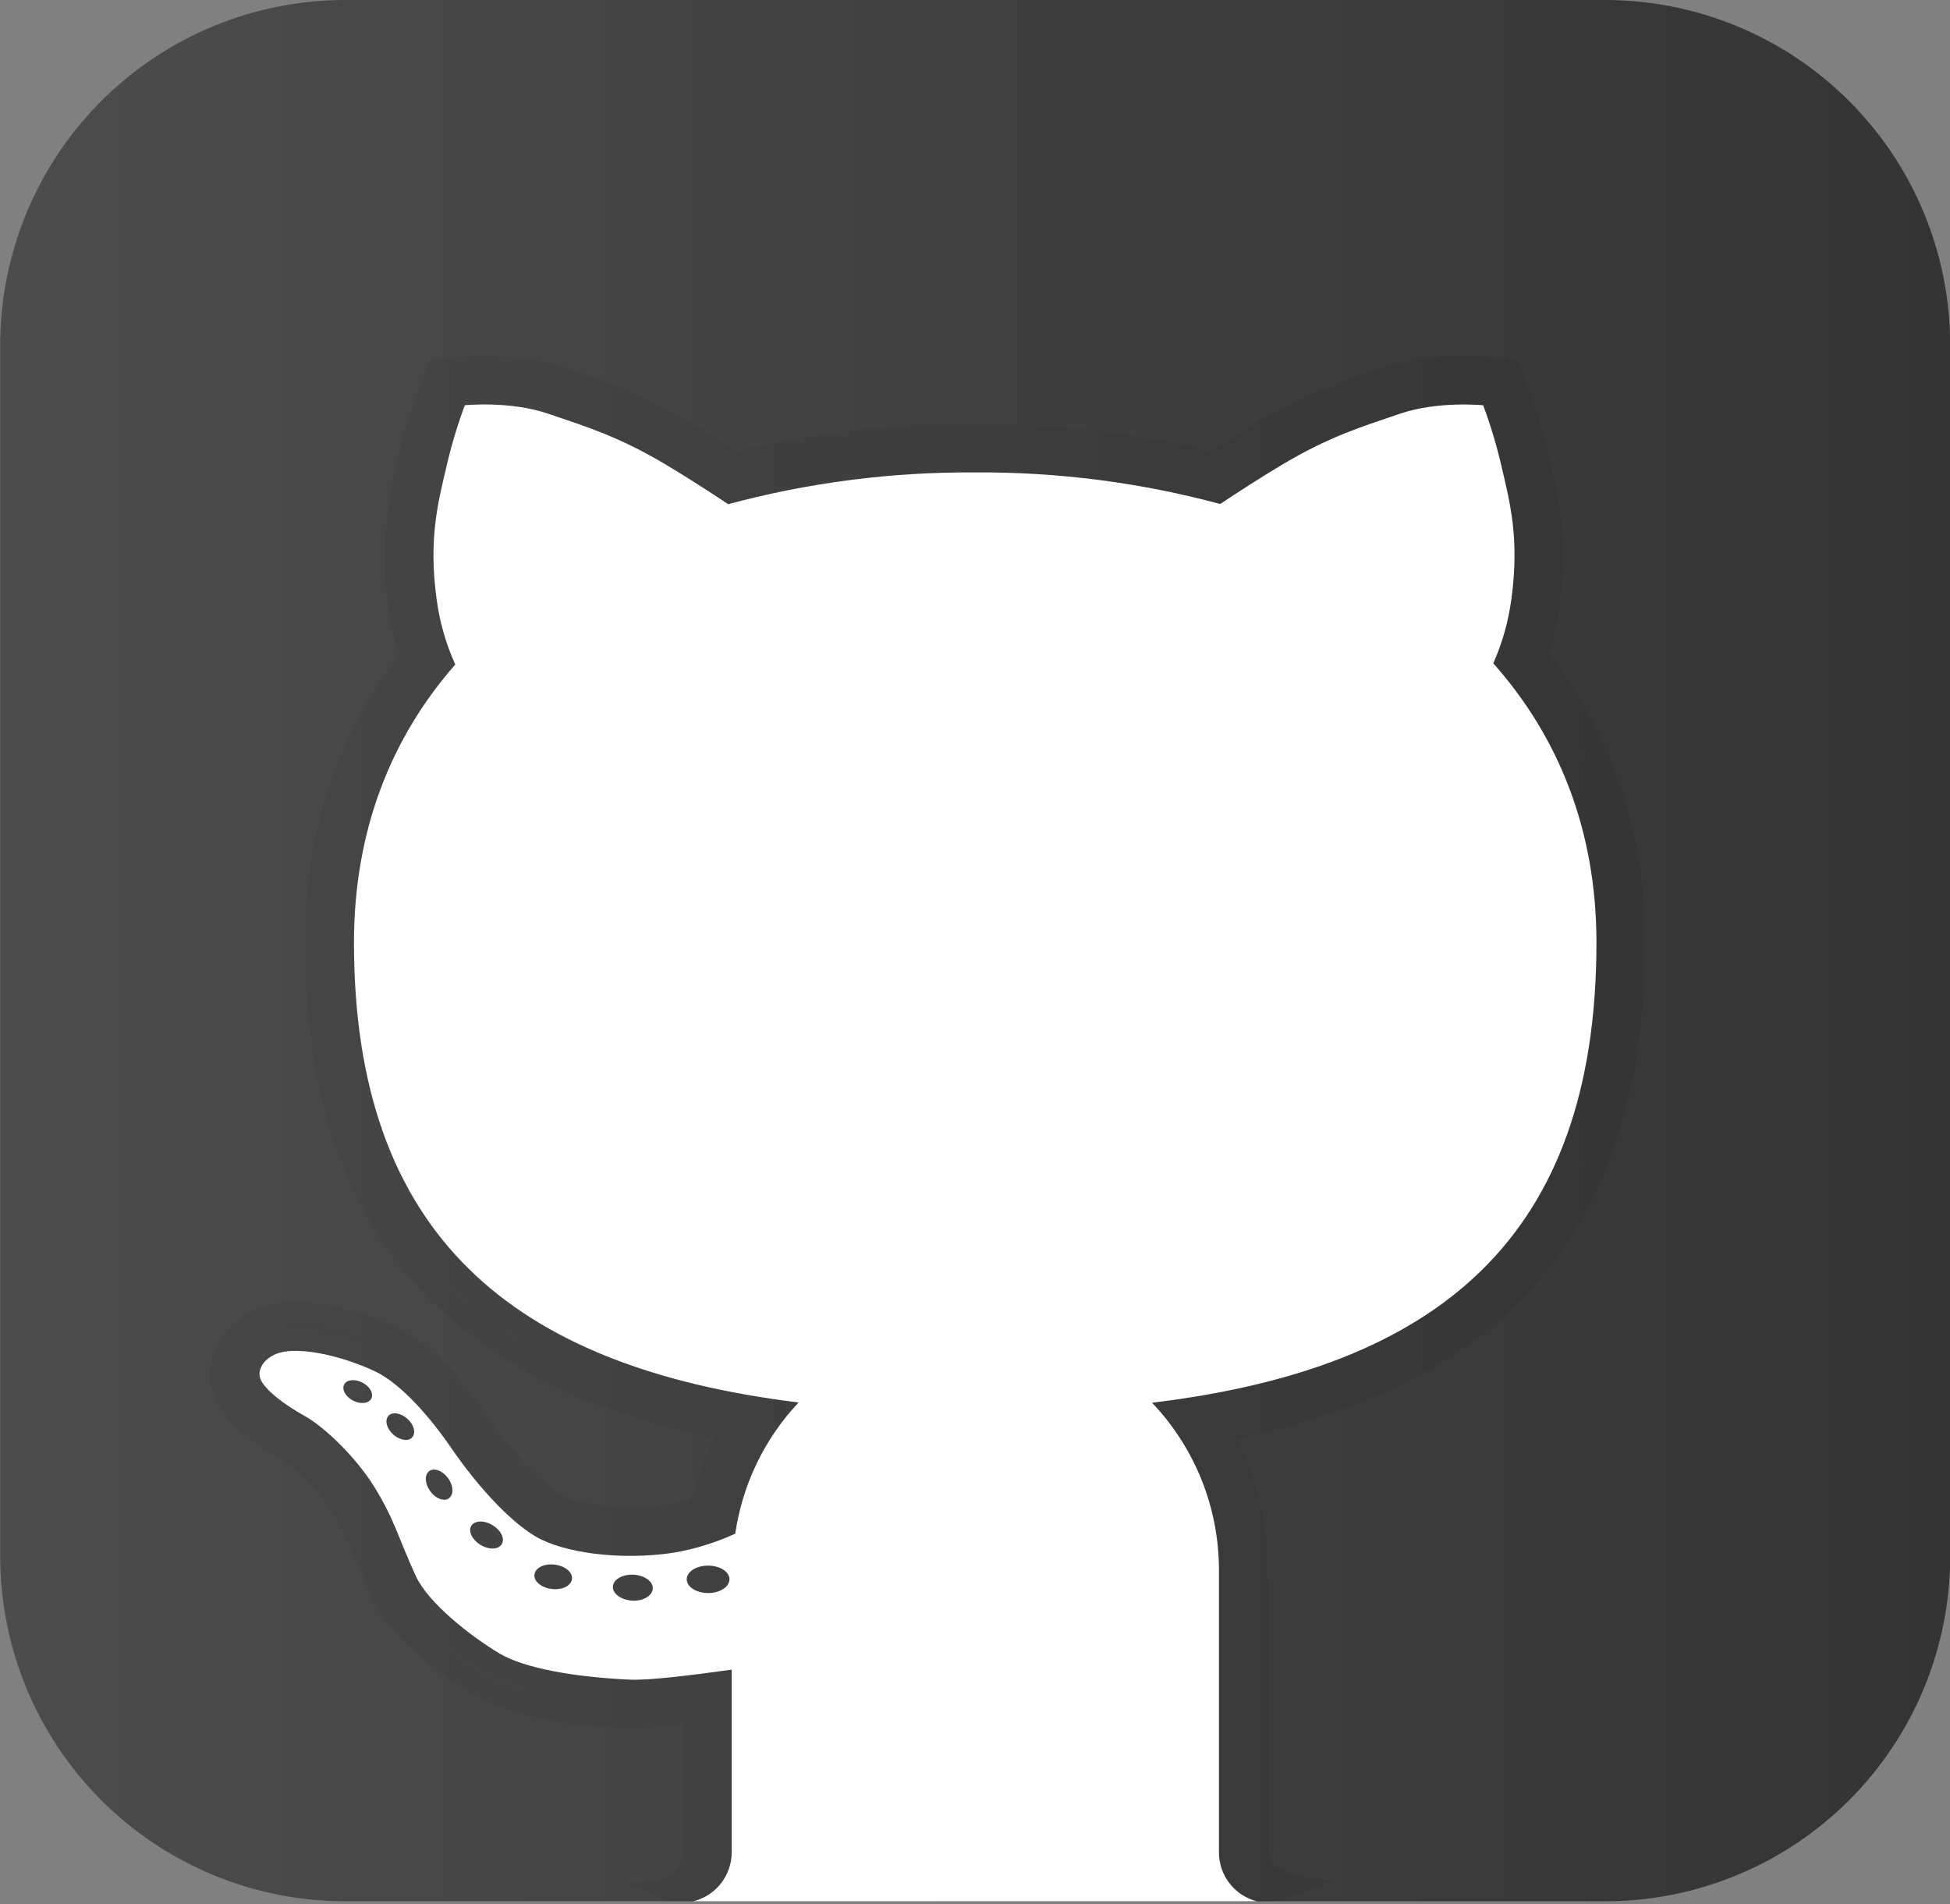
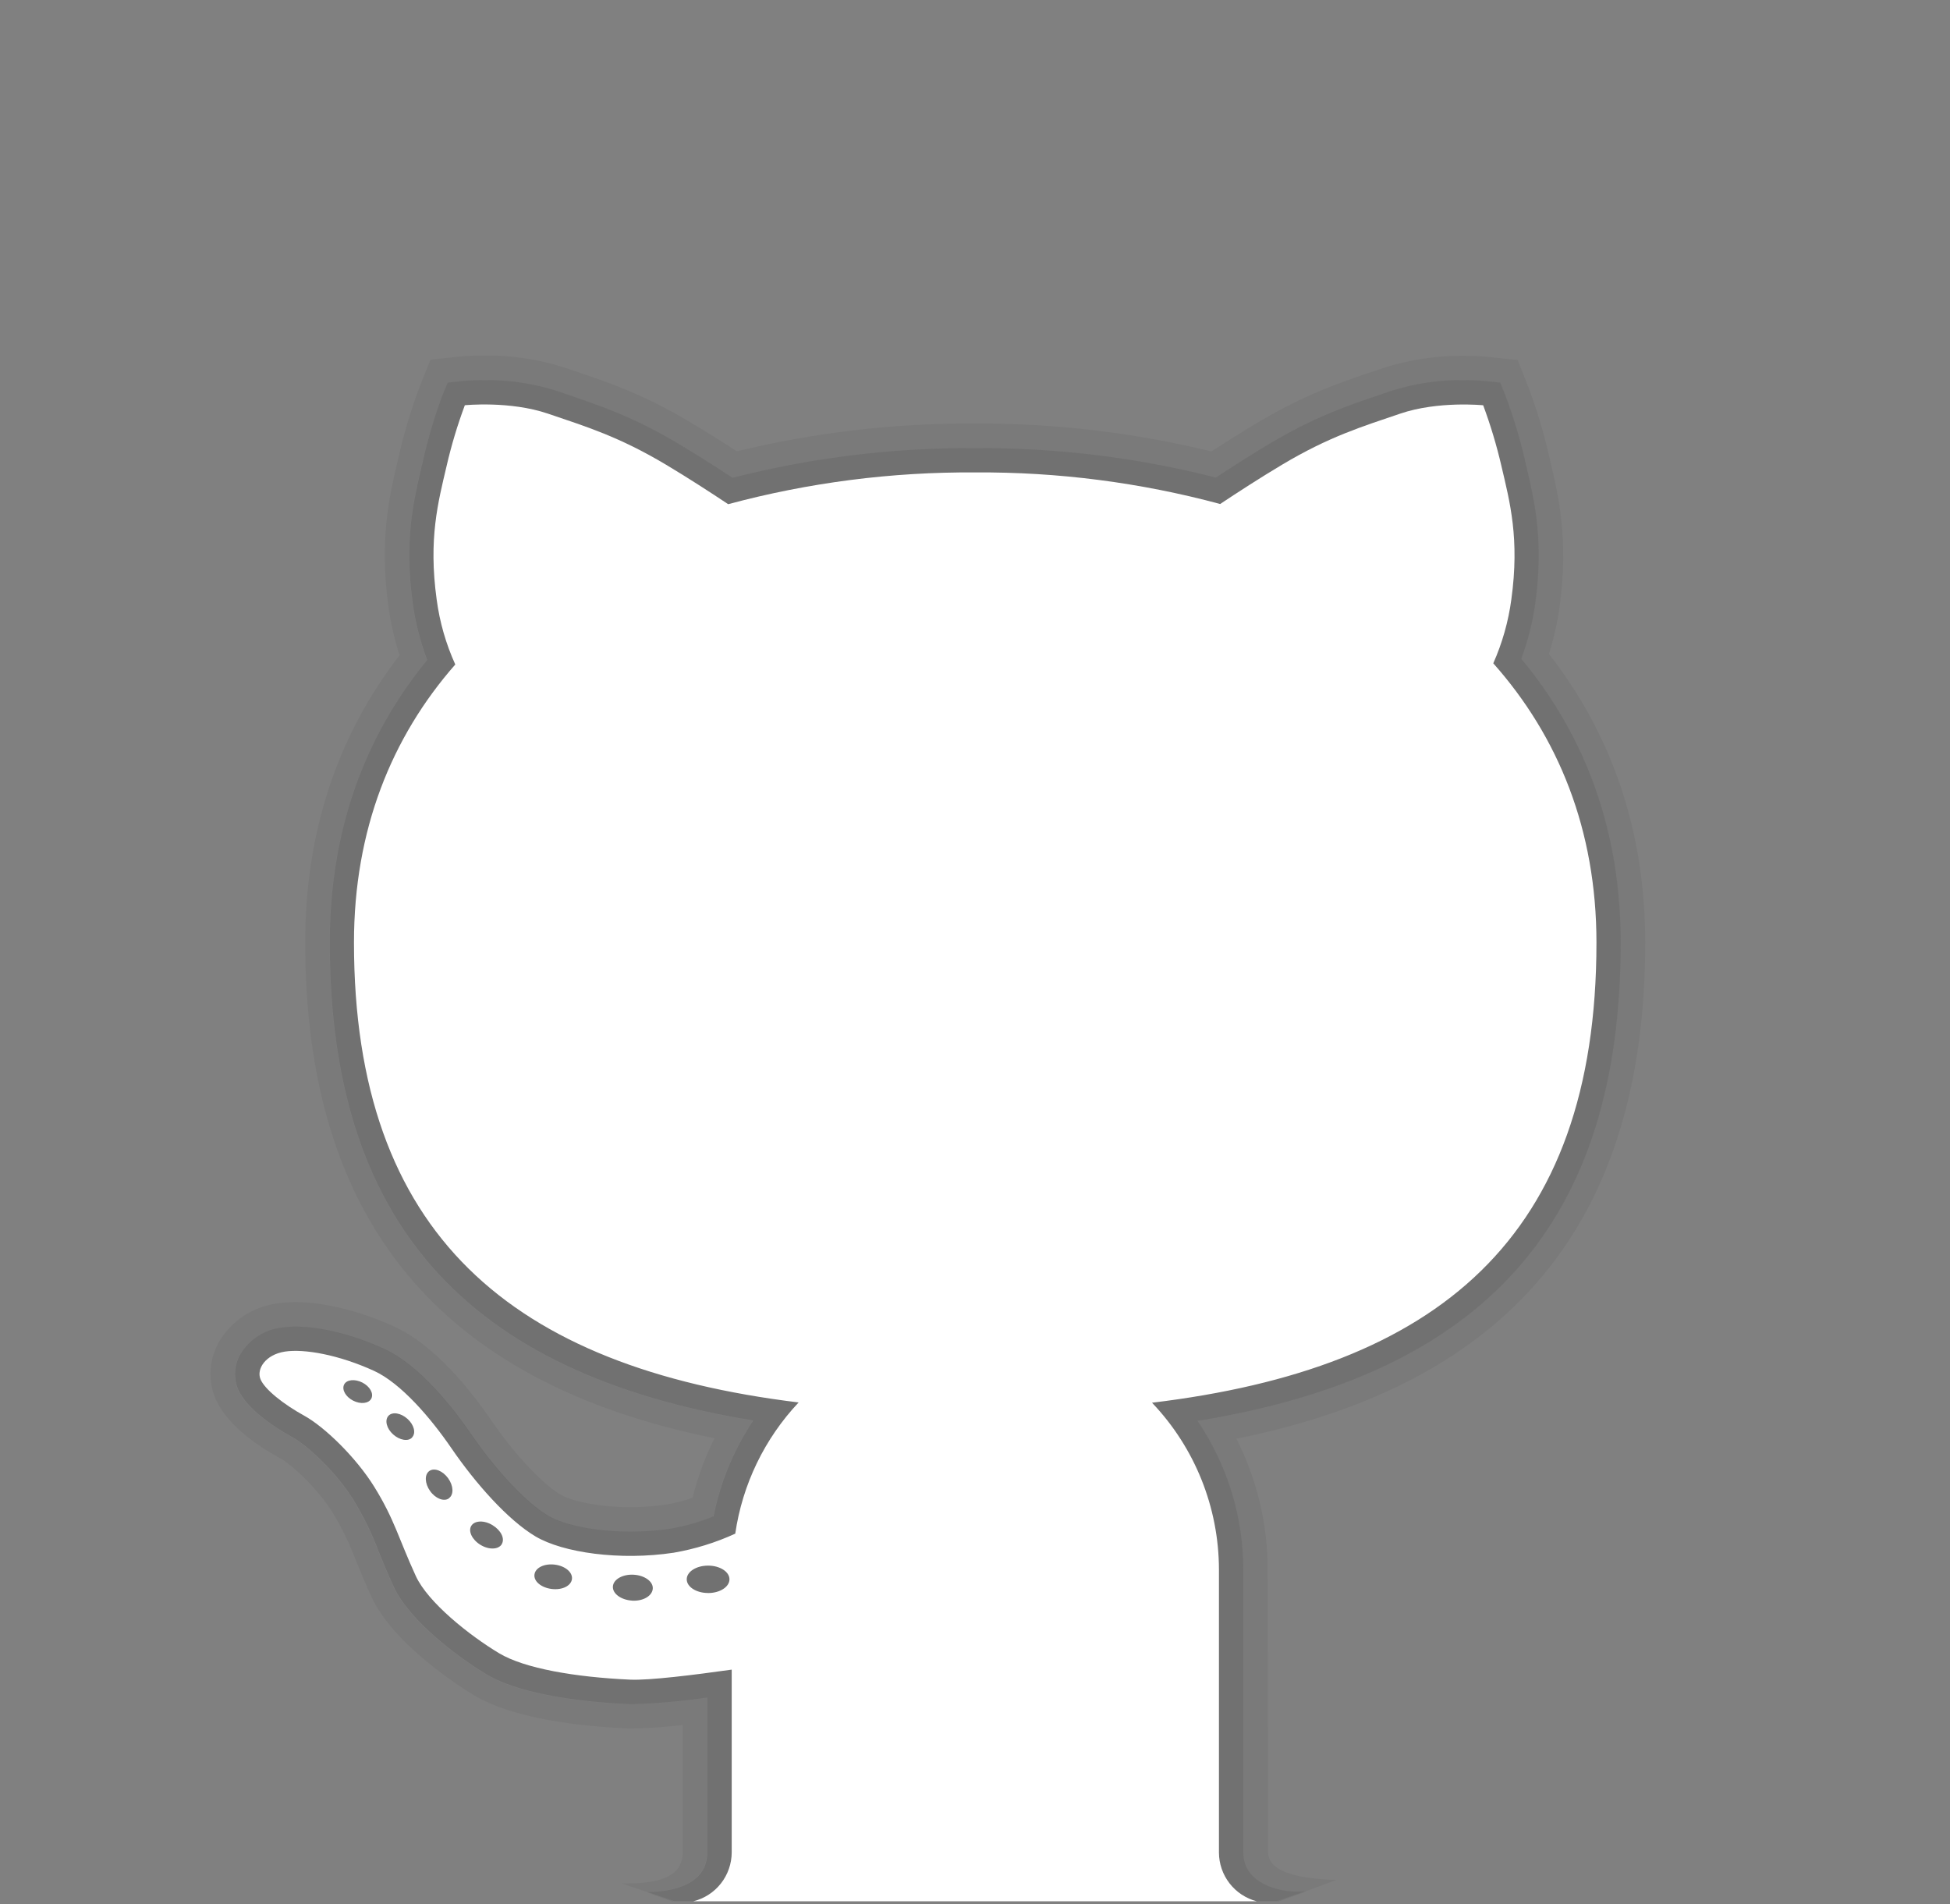
<svg xmlns="http://www.w3.org/2000/svg" width="512" height="500" viewBox="0 0 512 500" fill="none">
  <rect x="0" y="0" width="512" height="500" fill="#808080" stroke="none" />
  <g clip-path="url(#clip0_535_832)">
    <path opacity="0.07" d="M326.451 486.43V412.14C326.441 398.211 322.262 384.603 314.45 373.07C390.16 360.82 425.54 320.68 425.54 247.48C425.54 218.85 416.761 193.8 399.441 172.96C401.204 168.217 402.442 163.294 403.13 158.28C405.37 141.94 402.921 131.58 400.771 122.42L400.431 120.94C399.113 115.207 397.416 109.568 395.35 104.06L393.921 100.45L390.051 100.04C390.051 100.04 387.771 99.79 384.301 99.79C377.938 99.713 371.603 100.641 365.531 102.54L363.031 103.39C353.891 106.47 345.25 109.39 333.32 116.5C329.07 119.03 324.321 122.01 319.221 125.38C298.58 120.119 277.351 117.518 256.05 117.64C234.561 117.508 213.144 120.129 192.32 125.44C187.16 122.05 182.4 119.06 178.12 116.5C166.19 109.38 157.55 106.5 148.41 103.39L145.91 102.54C139.837 100.644 133.503 99.716 127.14 99.79C123.67 99.79 121.39 100.04 121.39 100.04L117.53 100.45L116.05 104.07C114.012 109.58 112.342 115.219 111.05 120.95L110.7 122.44C108.54 131.59 106.1 141.94 108.35 158.28C109.053 163.407 110.331 168.439 112.16 173.28C95.16 194.02 86.581 218.94 86.581 247.46C86.581 320.46 121.98 360.59 197.76 372.98C192.671 380.594 189.133 389.137 187.35 398.12C183.682 399.625 179.859 400.722 175.95 401.39C172.501 401.906 169.018 402.164 165.53 402.16C156.7 402.16 148.21 400.51 143.9 397.95C138.26 394.61 130.37 386.25 123.77 376.64C119.29 370.11 110.37 358.5 100.89 354.17C92.76 350.46 84.27 348.32 77.581 348.32C76.302 348.318 75.025 348.412 73.76 348.6C71.594 348.87 69.517 349.626 67.684 350.81C65.85 351.994 64.308 353.577 63.17 355.44C62.368 356.795 61.883 358.314 61.751 359.883C61.62 361.452 61.845 363.03 62.41 364.5C64.701 370.24 73.191 375.38 76.731 377.33C81.02 379.68 88.501 386.85 92.781 393.76C95.436 398.089 97.669 402.664 99.451 407.42C100.54 410.1 101.73 413.01 103.34 416.53C107.58 425.74 120.66 435.38 127.73 439.61C137.38 445.4 155.3 447.01 165.13 447.45H166.55C172.958 447.236 179.348 446.659 185.69 445.72V486.39C185.69 496.33 173.08 496.76 169.92 496.76L170.34 496.9C172.54 497.69 174.76 498.43 176.99 499.17H335.221C337.441 498.437 339.65 497.683 341.85 496.91L342.751 496.57C337.511 497.2 326.451 495.2 326.451 486.43Z" fill="black" />
-     <path d="M90.671 -2.87335e-05H421.331C433.245 -0.017 445.045 2.316 456.057 6.866C467.068 11.416 477.073 18.093 485.5 26.515C493.927 34.938 500.61 44.939 505.166 55.948C509.722 66.957 512.061 78.756 512.051 90.67V408.54C512.06 420.453 509.719 432.251 505.163 443.259C500.606 454.266 493.923 464.267 485.496 472.688C477.07 481.109 467.065 487.786 456.054 492.335C445.044 496.884 433.244 499.217 421.331 499.2H90.671C78.766 499.204 66.977 496.861 55.978 492.306C44.979 487.751 34.986 481.073 26.57 472.653C18.154 464.233 11.48 454.237 6.929 443.236C2.379 432.235 0.042 420.445 0.051 408.54V90.67C0.04 78.764 2.377 66.973 6.926 55.971C11.476 44.969 18.15 34.972 26.566 26.551C34.983 18.13 44.976 11.451 55.976 6.895C66.975 2.339 78.765 -0.004 90.671 -2.87335e-05Z" fill="url(#paint0_linear_535_832)" />
    <path opacity="0.05" d="M326.451 486.43V412.14C326.441 398.211 322.262 384.603 314.45 373.07C390.16 360.82 425.54 320.68 425.54 247.48C425.54 218.85 416.761 193.8 399.441 172.96C401.204 168.217 402.442 163.294 403.13 158.28C405.37 141.94 402.921 131.58 400.771 122.42L400.431 120.94C399.113 115.207 397.416 109.568 395.35 104.06L393.921 100.45L390.051 100.04C390.051 100.04 387.771 99.79 384.301 99.79C377.938 99.713 371.603 100.641 365.531 102.54L363.031 103.39C353.891 106.47 345.25 109.39 333.32 116.5C329.07 119.03 324.321 122.01 319.221 125.38C298.58 120.119 277.351 117.518 256.05 117.64C234.561 117.508 213.144 120.129 192.32 125.44C187.16 122.05 182.4 119.06 178.12 116.5C166.19 109.38 157.55 106.5 148.41 103.39L145.91 102.54C139.837 100.644 133.503 99.716 127.14 99.79C123.67 99.79 121.39 100.04 121.39 100.04L117.53 100.45L116.05 104.07C114.012 109.58 112.342 115.219 111.05 120.95L110.7 122.44C108.54 131.59 106.1 141.94 108.35 158.28C109.053 163.407 110.331 168.439 112.16 173.28C95.16 194.02 86.581 218.94 86.581 247.46C86.581 320.46 121.98 360.59 197.76 372.98C192.671 380.594 189.133 389.137 187.35 398.12C183.682 399.625 179.859 400.722 175.95 401.39C172.501 401.906 169.018 402.164 165.53 402.16C156.7 402.16 148.21 400.51 143.9 397.95C138.26 394.61 130.37 386.25 123.77 376.64C119.29 370.11 110.37 358.5 100.89 354.17C92.76 350.46 84.27 348.32 77.581 348.32C76.302 348.318 75.025 348.412 73.76 348.6C71.594 348.87 69.517 349.626 67.684 350.81C65.85 351.994 64.308 353.577 63.17 355.44C62.368 356.795 61.883 358.314 61.751 359.883C61.62 361.452 61.845 363.03 62.41 364.5C64.701 370.24 73.191 375.38 76.731 377.33C81.02 379.68 88.501 386.85 92.781 393.76C95.436 398.089 97.669 402.664 99.451 407.42C100.54 410.1 101.73 413.01 103.34 416.53C107.58 425.74 120.66 435.38 127.73 439.61C137.38 445.4 155.3 447.01 165.13 447.45H166.55C172.958 447.236 179.348 446.659 185.69 445.72V486.39C185.69 496.33 173.08 496.76 169.92 496.76L170.34 496.9C172.54 497.69 174.76 498.43 176.99 499.17H335.221C337.441 498.437 339.65 497.683 341.85 496.91L342.751 496.57C337.511 497.2 326.451 495.2 326.451 486.43Z" fill="black" />
    <path d="M320.051 486.43V412.14C320.034 395.814 313.744 380.119 302.481 368.3C377.301 359.3 419.171 325.19 419.171 247.48C419.171 217.91 409.171 193.39 392.081 174.16C394.447 168.83 396.043 163.19 396.821 157.41C399.031 141.41 396.431 131.81 394.231 122.41C392.975 116.98 391.371 111.635 389.431 106.41C389.431 106.41 377.621 105.21 367.631 108.61C357.641 112.01 349.031 114.61 336.631 122.01C330.831 125.47 324.991 129.26 320.371 132.33C299.401 126.685 277.766 123.897 256.051 124.04C234.154 123.89 212.337 126.696 191.191 132.38C186.561 129.3 180.681 125.48 174.851 122C162.441 114.6 153.851 112 143.851 108.6C133.851 105.2 122.051 106.4 122.051 106.4C120.103 111.623 118.499 116.968 117.251 122.4C115.051 131.79 112.451 141.4 114.651 157.4C115.433 163.299 117.081 169.051 119.541 174.47C102.771 193.58 92.941 217.95 92.941 247.47C92.941 324.05 134.311 359.01 209.691 368.23C200.74 377.733 194.93 389.761 193.051 402.68C187.905 405.036 182.477 406.716 176.901 407.68C162.771 409.82 147.831 407.68 140.631 403.42C133.431 399.16 124.901 389.56 118.501 380.21C113.101 372.33 105.311 363.21 98.241 359.95C88.911 355.69 79.831 354.09 74.781 354.88C69.731 355.67 67.321 359.41 68.381 362.09C69.441 364.77 74.511 368.76 79.851 371.69C85.191 374.62 93.451 382.62 98.251 390.35C103.601 398.98 104.651 403.96 109.181 413.81C112.371 420.75 123.281 429.42 131.051 434.08C137.721 438.08 151.051 440.36 165.451 441.01C170.451 441.24 182.201 439.78 192.121 438.38V486.38C192.109 489.333 191.113 492.198 189.288 494.52C187.464 496.843 184.917 498.49 182.051 499.2H329.961C327.133 498.46 324.629 496.807 322.837 494.498C321.045 492.189 320.066 489.353 320.051 486.43ZM97.501 367.2C96.831 368.52 94.681 368.76 92.711 367.75C90.741 366.74 89.711 364.87 90.341 363.55C90.971 362.23 93.161 361.99 95.131 363C97.101 364.01 98.161 365.84 97.501 367.2ZM108.221 377.41C107.221 378.54 104.961 378.18 103.221 376.62C101.481 375.06 100.961 372.87 101.991 371.74C103.021 370.61 105.261 370.98 106.991 372.54C108.721 374.1 109.261 376.25 108.221 377.37V377.41ZM117.871 393.41C116.571 394.34 114.351 393.48 112.931 391.49C111.511 389.5 111.421 387.14 112.731 386.22C114.041 385.3 116.251 386.16 117.671 388.14C119.091 390.12 119.181 392.45 117.871 393.37V393.41ZM131.741 405.46C130.851 406.89 128.341 406.96 126.141 405.61C123.941 404.26 122.871 402.02 123.751 400.61C124.631 399.2 127.141 399.11 129.341 400.46C131.541 401.81 132.621 403.98 131.741 405.42V405.46ZM144.841 417.2C142.121 416.86 140.091 415.2 140.331 413.4C140.571 411.6 142.941 410.48 145.651 410.81C148.361 411.14 150.401 412.81 150.171 414.61C149.941 416.41 147.571 417.54 144.841 417.2ZM165.981 420.26C163.071 420.09 160.811 418.43 160.921 416.56C161.031 414.69 163.481 413.29 166.391 413.46C169.301 413.63 171.561 415.29 171.391 417.16C171.221 419.03 168.881 420.43 165.981 420.27V420.26ZM185.921 418.26C182.821 418.26 180.311 416.65 180.311 414.66C180.311 412.67 182.821 411.07 185.921 411.07C189.021 411.07 191.531 412.68 191.531 414.66C191.531 416.64 189.051 418.27 185.921 418.27V418.26Z" fill="white" />
    <path opacity="0.05" d="M431.969 247.48C431.969 218.62 423.459 193.13 406.679 171.7C407.97 167.62 408.913 163.439 409.499 159.2C411.899 141.67 409.199 130.2 407.029 121L406.679 119.52C405.291 113.485 403.504 107.548 401.329 101.75L399.909 98.14L398.489 94.53L394.619 94.12L390.739 93.71C390.739 93.71 388.199 93.44 384.329 93.44C377.269 93.363 370.242 94.406 363.509 96.53L360.999 97.37C351.529 100.56 342.579 103.58 330.059 111.06C326.399 113.24 322.389 115.74 318.059 118.53C297.761 113.588 276.939 111.127 256.049 111.2C234.97 111.085 213.956 113.536 193.469 118.5C189.129 115.687 185.109 113.177 181.409 110.97C168.889 103.49 159.949 100.48 150.479 97.28L147.969 96.44C141.236 94.314 134.209 93.271 127.149 93.35C123.289 93.35 120.739 93.62 120.739 93.62L116.879 94.03L113.039 94.43L111.599 98.02L110.159 101.65C107.971 107.456 106.177 113.403 104.789 119.45L104.449 120.92C102.269 130.13 99.569 141.6 101.979 159.11C102.583 163.5 103.567 167.83 104.919 172.05C88.469 193.37 80.139 218.72 80.139 247.44C80.139 320.34 115.309 363 187.619 377.62C185.13 382.615 183.192 387.866 181.839 393.28C179.597 394.062 177.292 394.651 174.949 395.04C171.817 395.505 168.655 395.736 165.489 395.73C156.709 395.73 149.809 394.01 147.119 392.41C143.119 390.03 135.959 383.11 129.019 372.98C123.099 364.34 113.849 353.04 103.529 348.32C94.589 344.23 85.129 341.89 77.529 341.89C75.919 341.882 74.31 342.003 72.719 342.25C69.603 342.665 66.621 343.781 63.997 345.513C61.374 347.245 59.176 349.548 57.569 352.25C56.291 354.442 55.525 356.895 55.329 359.425C55.134 361.956 55.513 364.497 56.439 366.86C59.239 373.86 67.329 379.47 73.629 382.92C76.729 384.62 83.419 390.84 87.329 397.12C89.786 401.143 91.852 405.393 93.499 409.81C94.609 412.57 95.839 415.56 97.499 419.18C103.499 432.27 122.299 443.81 124.419 445.08C134.739 451.26 152.079 453.24 164.829 453.82H166.399C170.695 453.737 174.984 453.434 179.249 452.91V486.36C179.249 493.13 172.369 494.66 163.249 494.52L169.829 496.74C172.989 496.74 185.599 496.31 185.599 486.37V445.76C179.257 446.699 172.867 447.276 166.459 447.49H165.039C155.209 447.05 137.289 445.49 127.639 439.65C120.569 435.42 107.489 425.78 103.249 416.57C101.639 413.05 100.449 410.14 99.359 407.46C97.578 402.704 95.344 398.129 92.689 393.8C88.409 386.89 80.929 379.72 76.639 377.37C73.099 375.42 64.639 370.28 62.319 364.54C61.754 363.07 61.528 361.492 61.66 359.923C61.791 358.354 62.277 356.835 63.079 355.48C64.216 353.617 65.759 352.034 67.592 350.85C69.426 349.665 71.503 348.91 73.669 348.64C74.934 348.452 76.21 348.358 77.489 348.36C84.179 348.36 92.669 350.5 100.799 354.21C110.279 358.54 119.199 370.15 123.679 376.68C130.279 386.29 138.169 394.68 143.809 397.99C148.119 400.55 156.609 402.2 165.439 402.2C168.927 402.204 172.41 401.946 175.859 401.43C179.768 400.762 183.591 399.665 187.259 398.16C189.042 389.177 192.579 380.634 197.669 373.02C121.929 360.61 86.529 320.48 86.529 247.48C86.529 218.96 95.129 194.04 112.109 173.3C110.28 168.459 109.002 163.427 108.299 158.3C106.049 141.96 108.489 131.61 110.649 122.46L110.999 120.97C112.306 115.231 113.993 109.585 116.049 104.07L117.499 100.45L121.359 100.04C121.359 100.04 123.639 99.79 127.109 99.79C133.471 99.716 139.805 100.644 145.879 102.54L148.379 103.39C157.519 106.46 166.159 109.39 178.089 116.5C182.369 119.06 187.089 122.05 192.289 125.44C213.112 120.129 234.53 117.508 256.019 117.64C277.326 117.517 298.562 120.118 319.209 125.38C324.319 122.01 329.059 119.03 333.309 116.5C345.239 109.38 353.879 106.5 363.019 103.39L365.519 102.54C371.592 100.641 377.927 99.713 384.289 99.79C387.759 99.79 390.039 100.04 390.039 100.04L393.909 100.45L395.339 104.06C397.404 109.568 399.101 115.207 400.419 120.94L400.759 122.42C402.909 131.58 405.359 141.94 403.119 158.28C402.43 163.294 401.193 168.216 399.429 172.96C416.749 193.8 425.529 218.85 425.529 247.48C425.529 320.68 390.149 360.82 314.439 373.07C322.251 384.603 326.43 398.211 326.439 412.14V486.43C326.439 495.16 337.499 497.18 342.739 496.61L350.839 493.61C341.739 493.3 333.039 491.82 332.969 486.36L332.839 412.15C332.847 400.196 330.031 388.409 324.619 377.75C396.839 363.2 431.969 320.55 431.969 247.48Z" fill="black" />
    <path opacity="0.07" d="M335.221 499.2H335.681H335.811C335.811 499.2 343.241 496.58 342.811 496.64H342.711L341.811 496.98C339.637 497.74 337.441 498.48 335.221 499.2Z" fill="black" />
    <path opacity="0.07" d="M176.94 499.2C174.71 498.46 172.49 497.72 170.29 496.93L169.87 496.79C169.48 496.79 176.31 499.14 176.31 499.14L176.79 499.29V499.2H176.94Z" fill="black" />
  </g>
  <defs>
    <linearGradient id="paint0_linear_535_832" x1="0.001" y1="249.6" x2="512.001" y2="249.6" gradientUnits="userSpaceOnUse">
      <stop stop-color="#4C4C4C" />
      <stop offset="1" stop-color="#343434" />
    </linearGradient>
    <clipPath id="clip0_535_832">
      <rect width="512" height="499.3" fill="white" />
    </clipPath>
  </defs>
</svg>